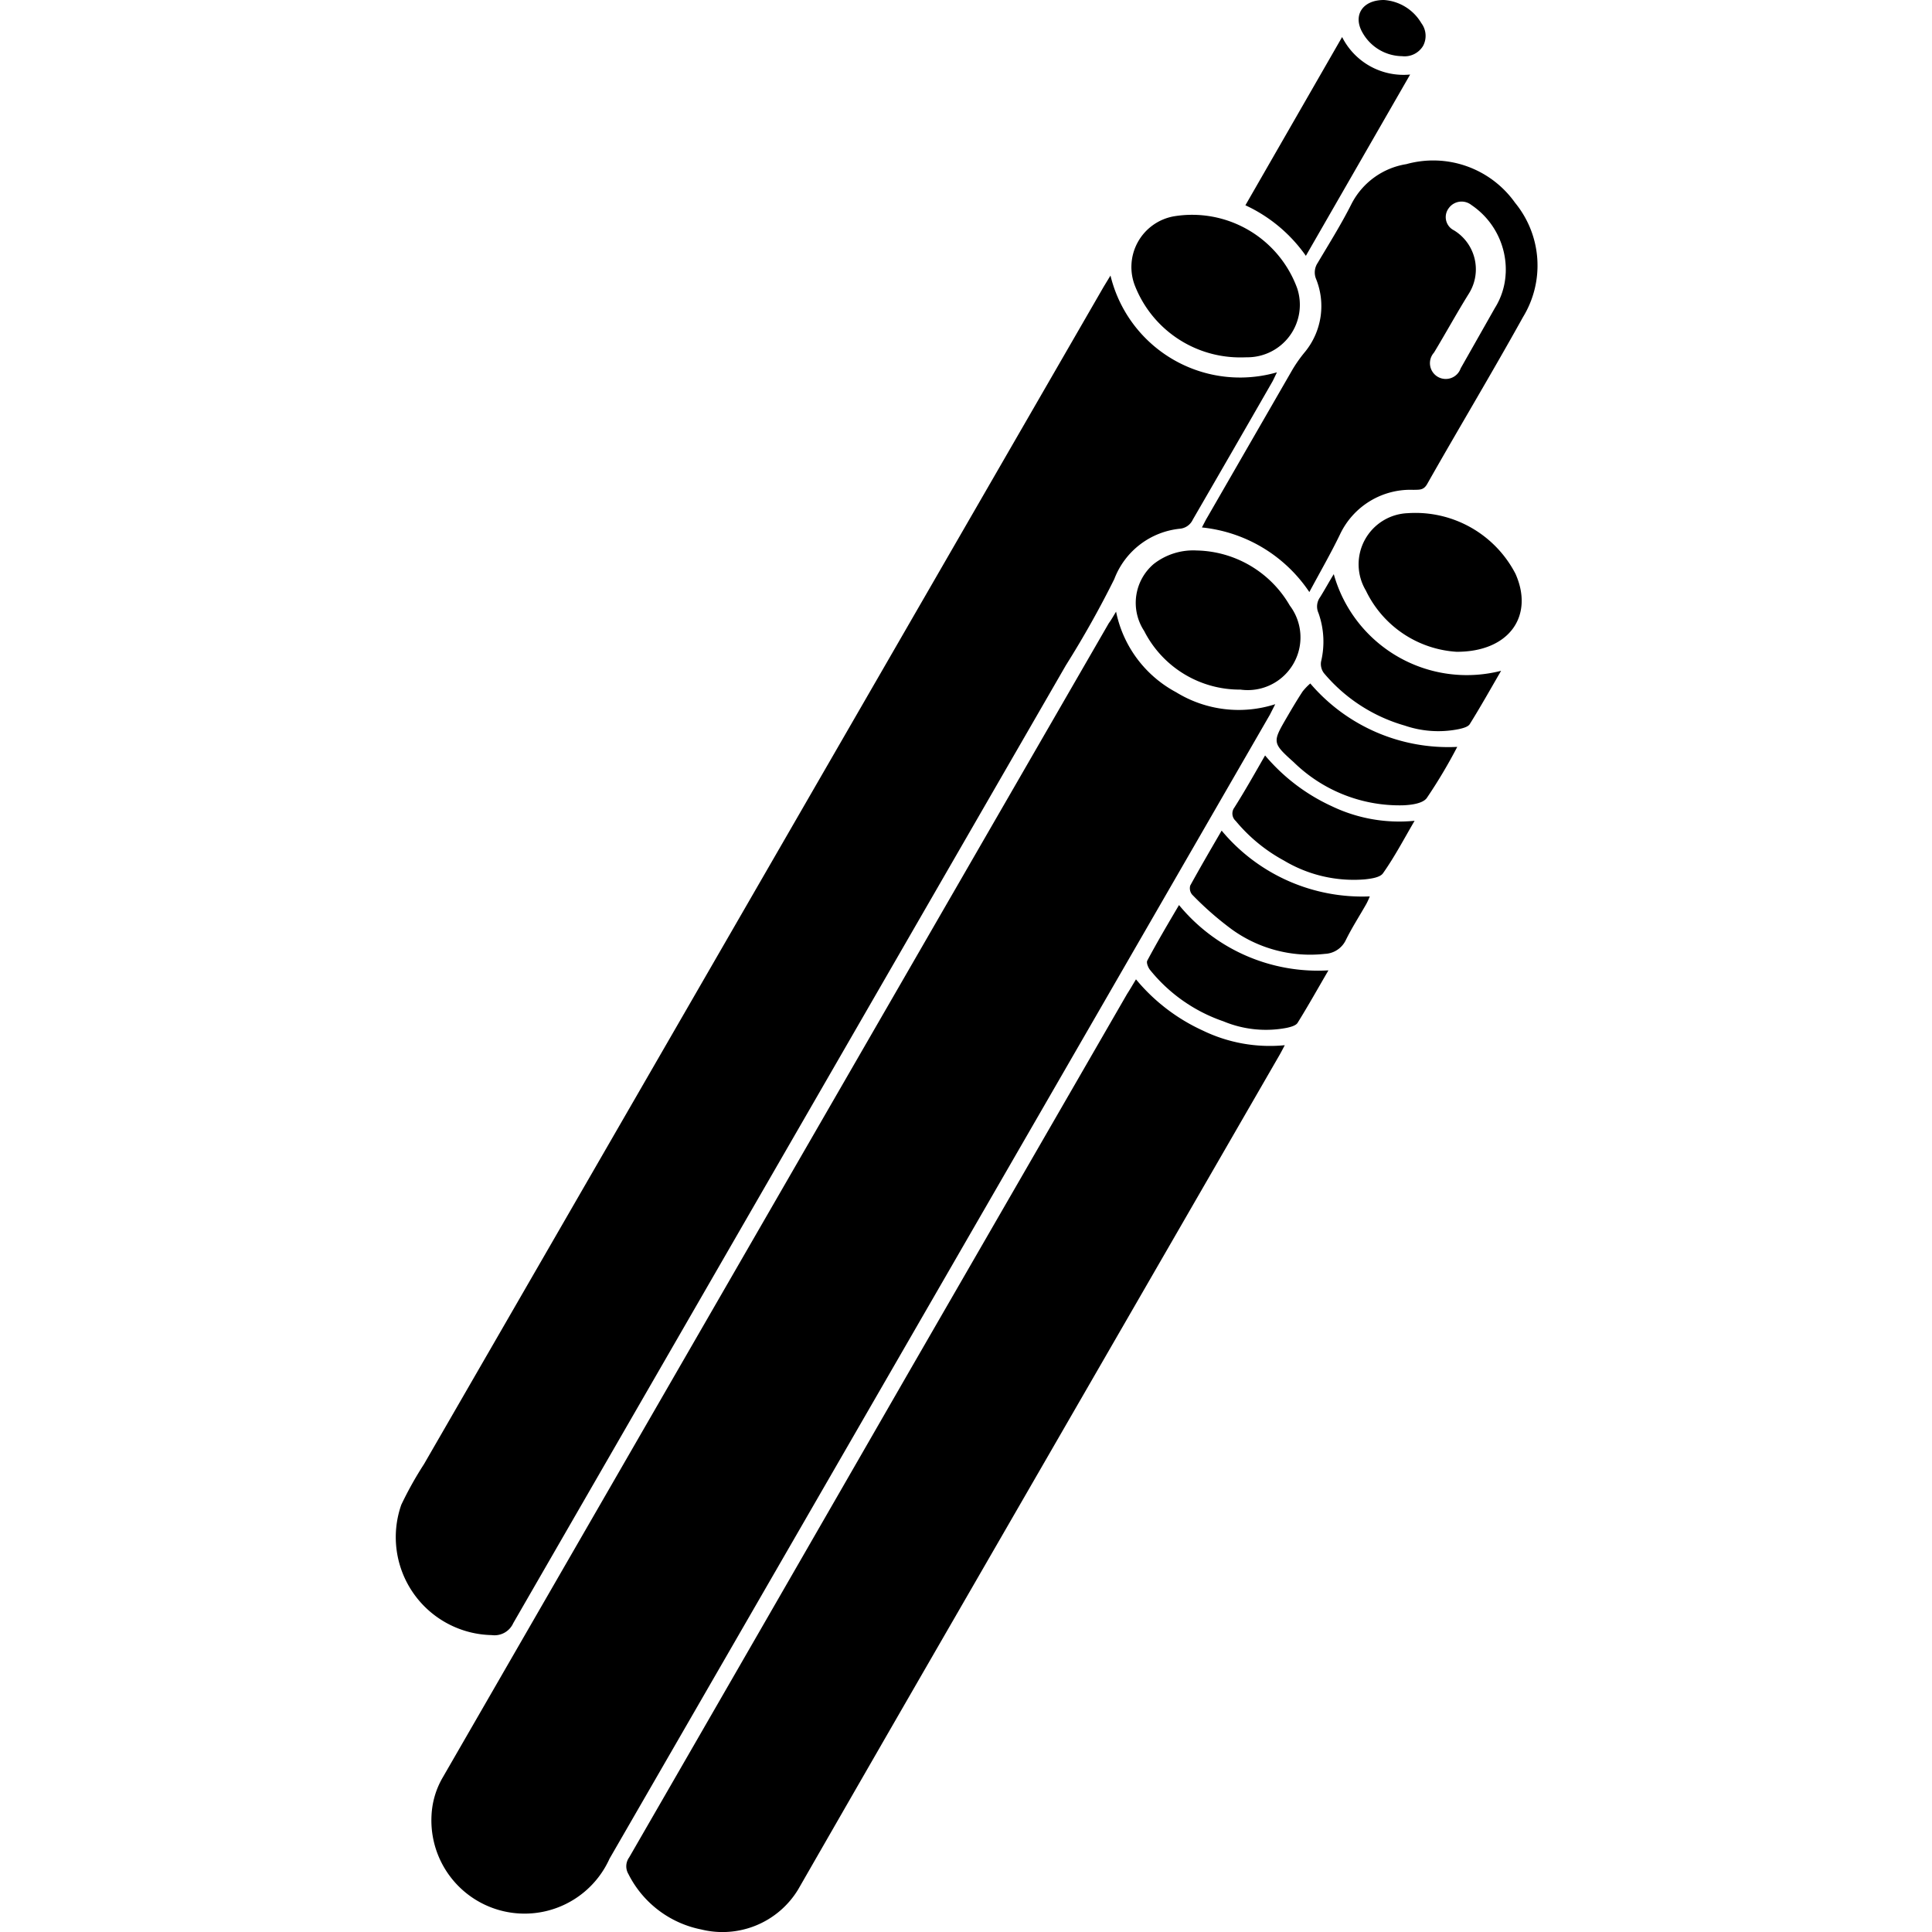
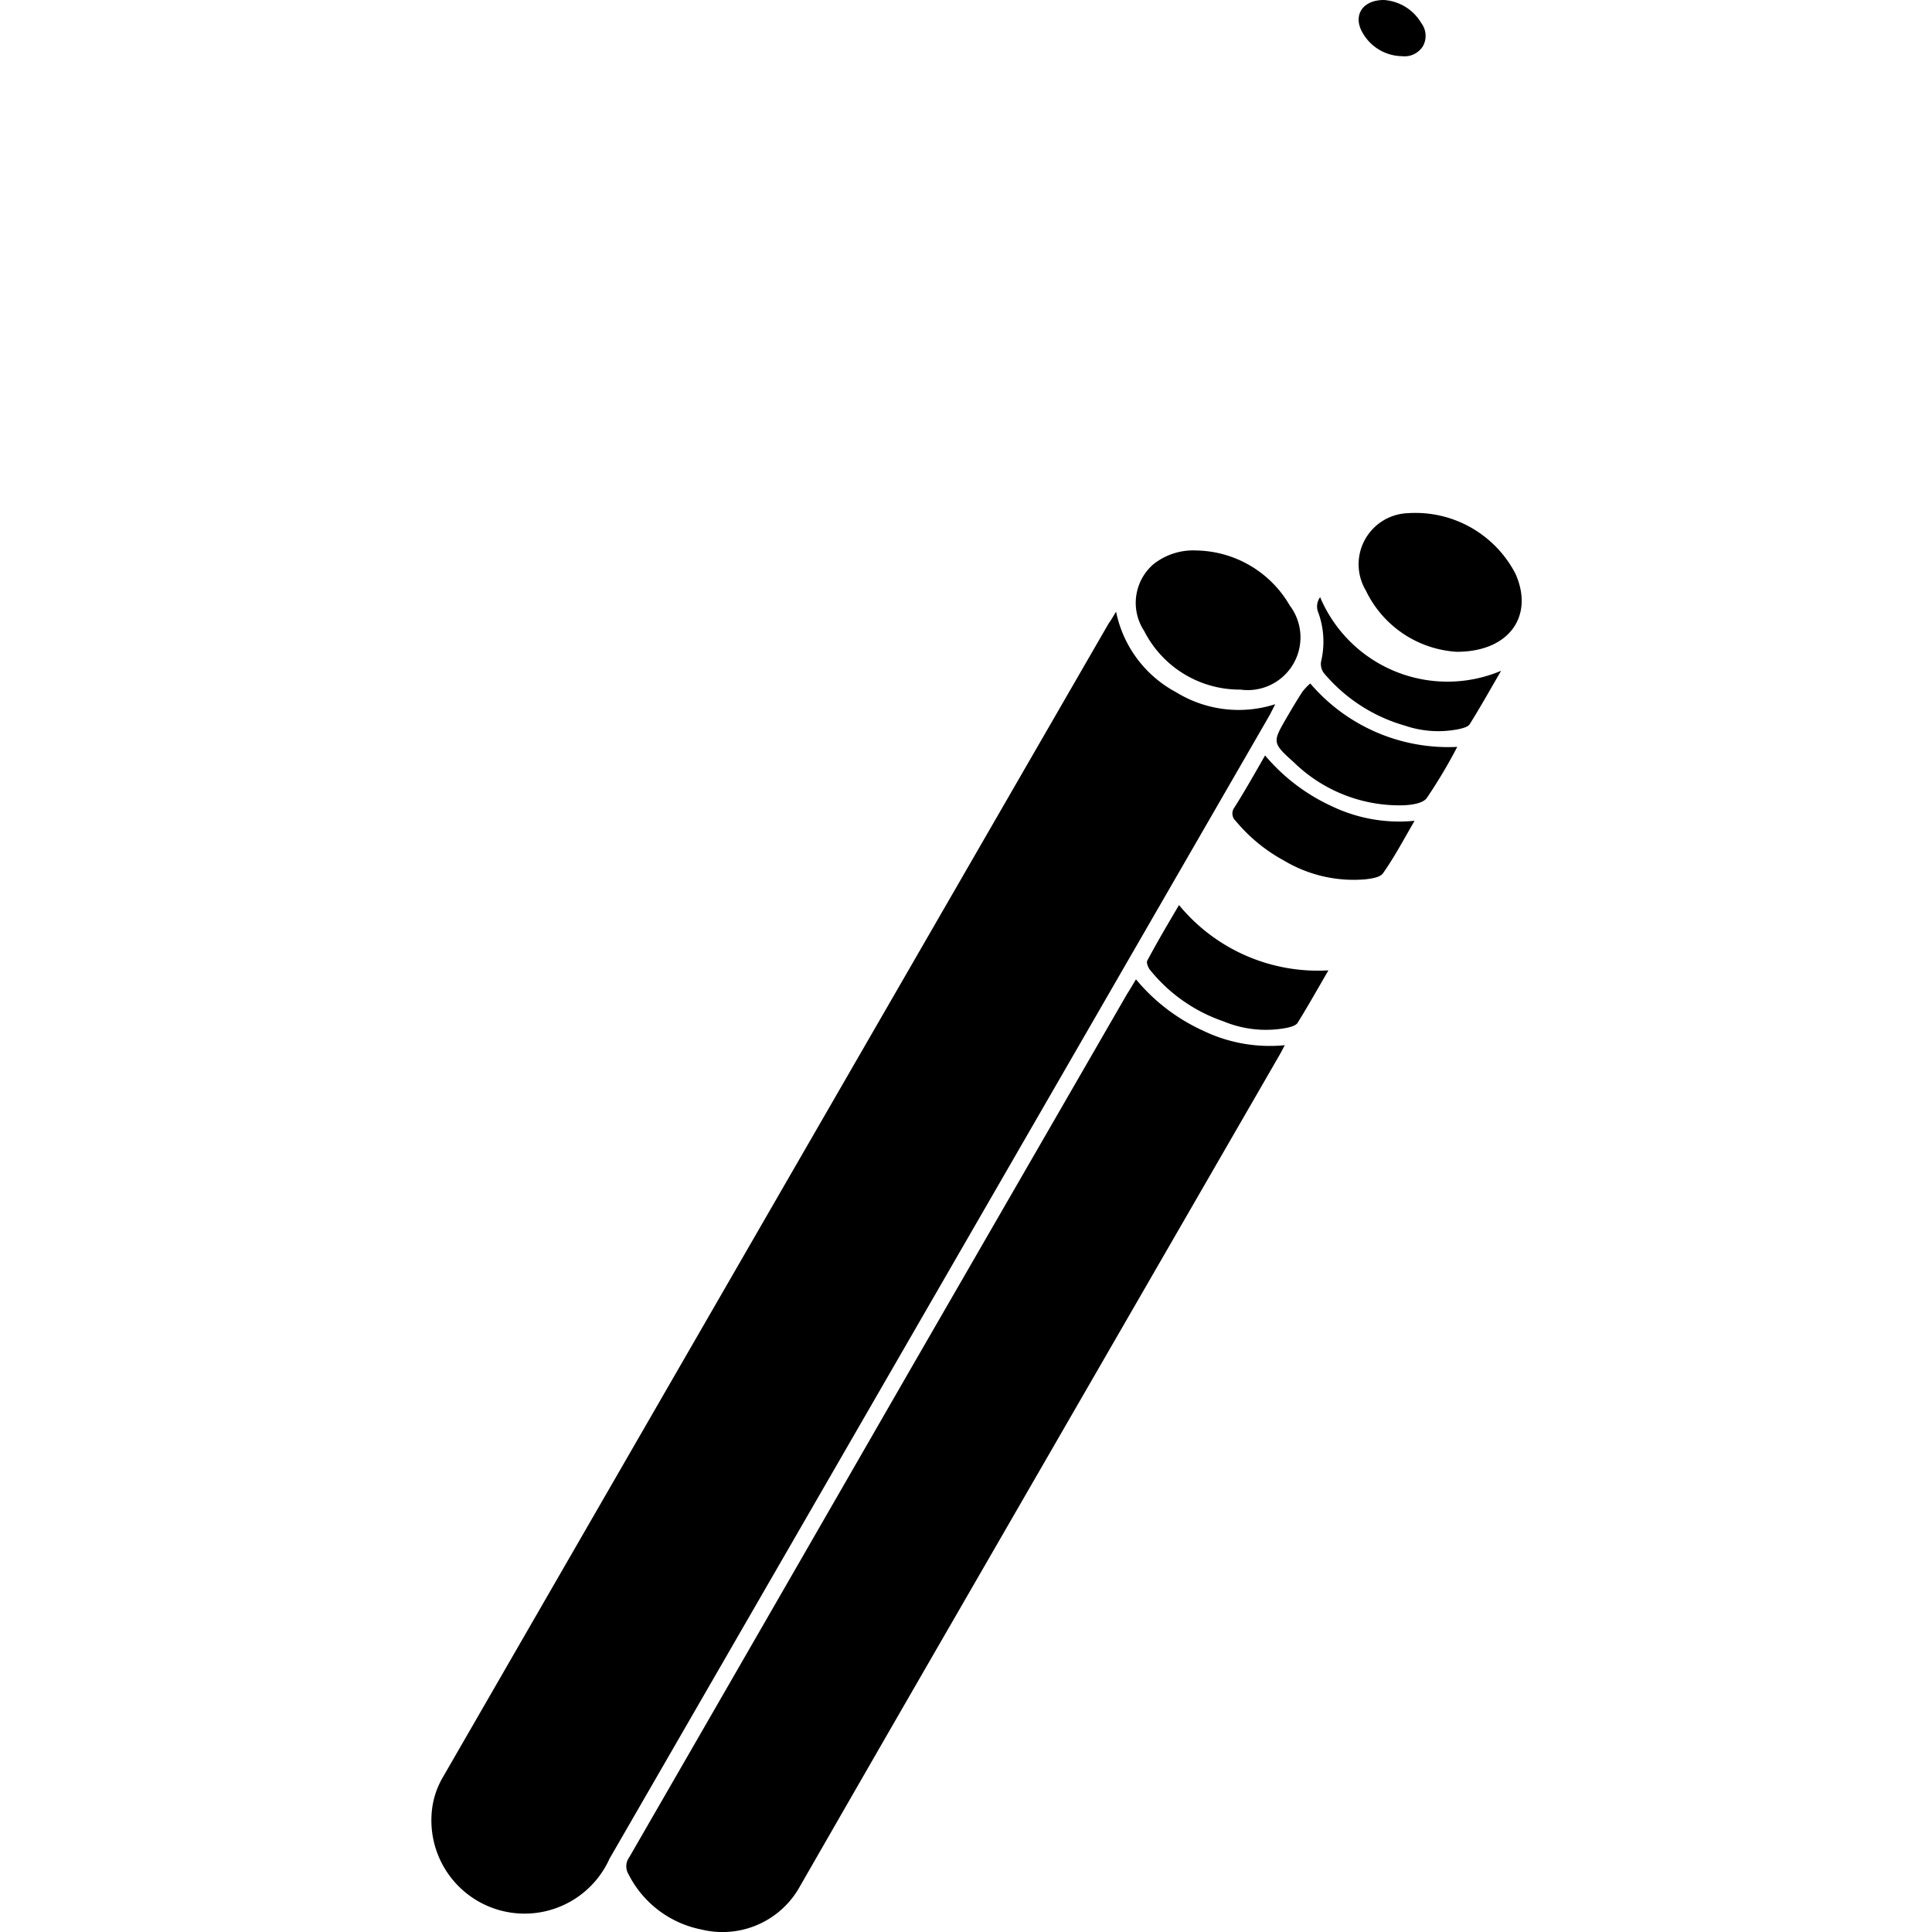
<svg xmlns="http://www.w3.org/2000/svg" width="250" height="250" viewBox="0 0 36.19 61.148">
  <path d="M260.163,350.379a3.733,3.733,0,0,0,1.9,2.55,3.776,3.776,0,0,0,3.138.379c-.082.158-.122.24-.17.333l-20.9,36.206a2.949,2.949,0,0,1-5.635-1.353,2.625,2.625,0,0,1,.329-1.171q10.554-18.3,21.109-36.581C260.011,350.64,260.064,350.54,260.163,350.379Z" transform="translate(-237.318 -331.02)" />
-   <path d="M242.2,179.62a4.219,4.219,0,0,0,5.269,3.063c-.065.13-.1.211-.138.283q-1.254,2.185-2.524,4.376a.5.5,0,0,1-.409.291,2.488,2.488,0,0,0-2.077,1.593,31.109,31.109,0,0,1-1.53,2.725q-8.749,15.159-17.492,30.318a.65.65,0,0,1-.682.381,3.1,3.1,0,0,1-2.863-4.125,11.311,11.311,0,0,1,.718-1.285l21.514-37.268Z" transform="translate(-219.532 -170.899)" />
  <path d="M353.53,537.182a5.951,5.951,0,0,0,2.115,1.621,4.86,4.86,0,0,0,2.594.464c-.073.138-.123.238-.181.336L347.31,558.22q-2.241,3.881-4.471,7.765a2.8,2.8,0,0,1-3.063,1.27,3.3,3.3,0,0,1-2.311-1.756.479.479,0,0,1,.023-.524q4.443-7.7,8.874-15.4l6.885-11.928C353.337,537.508,353.417,537.37,353.53,537.182Z" transform="translate(-330.055 -506.186)" />
-   <path d="M633.268,135.071a4.659,4.659,0,0,0-3.4-2.045c.068-.13.115-.228.171-.321q1.352-2.346,2.7-4.684a4.4,4.4,0,0,1,.4-.562,2.291,2.291,0,0,0,.341-2.3.539.539,0,0,1,.048-.5c.369-.622.753-1.234,1.076-1.877a2.371,2.371,0,0,1,1.734-1.255,3.175,3.175,0,0,1,3.442,1.224,3.129,3.129,0,0,1,.251,3.615c-.986,1.776-2.03,3.512-3.036,5.289-.115.2-.251.173-.426.181a2.463,2.463,0,0,0-2.331,1.41C633.95,133.844,633.614,134.424,633.268,135.071Zm6.215-10.091a2.466,2.466,0,0,0-1.084-2.158.5.5,0,0,0-.705.08l-.015.02a.467.467,0,0,0,.166.7,1.445,1.445,0,0,1,.482,1.986l-.013.021c-.381.612-.733,1.255-1.1,1.862a.5.5,0,1,0,.843.5l1.081-1.907A2.257,2.257,0,0,0,639.482,124.98Z" transform="translate(-604.306 -116.332)" />
  <path d="M712.749,304.409a3.421,3.421,0,0,1-2.869-1.938,1.619,1.619,0,0,1,1.327-2.449,3.565,3.565,0,0,1,3.407,1.916C715.209,303.266,714.425,304.415,712.749,304.409Z" transform="translate(-679.129 -283.78)" />
  <path d="M598.293,319.266a3.484,3.484,0,0,1,2.947,1.744,1.669,1.669,0,0,1-1.562,2.659,3.392,3.392,0,0,1-3.048-1.856,1.616,1.616,0,0,1,.3-2.118A2.027,2.027,0,0,1,598.293,319.266Z" transform="translate(-572.896 -301.843)" />
-   <path d="M597.59,152.932a3.575,3.575,0,0,1-3.234-2.229,1.63,1.63,0,0,1,1.208-2.234,3.539,3.539,0,0,1,3.912,2.276,1.661,1.661,0,0,1-1.6,2.184C597.778,152.934,597.691,152.932,597.59,152.932Z" transform="translate(-570.899 -141.621)" />
-   <path d="M655,58.433a2.175,2.175,0,0,0,2.153,1.187l-3.3,5.738a4.792,4.792,0,0,0-1.914-1.6Z" transform="translate(-625.001 -57.261)" />
-   <path d="M694.189,334.357c-.331.57-.647,1.134-.991,1.686-.055.09-.218.13-.339.158a3.279,3.279,0,0,1-1.719-.11,5.208,5.208,0,0,1-2.559-1.661.479.479,0,0,1-.09-.366,2.7,2.7,0,0,0-.083-1.538.5.5,0,0,1,.053-.5c.156-.251.291-.5.432-.728A4.373,4.373,0,0,0,694.189,334.357Z" transform="translate(-659.158 -313.126)" />
+   <path d="M694.189,334.357c-.331.57-.647,1.134-.991,1.686-.055.09-.218.13-.339.158a3.279,3.279,0,0,1-1.719-.11,5.208,5.208,0,0,1-2.559-1.661.479.479,0,0,1-.09-.366,2.7,2.7,0,0,0-.083-1.538.5.5,0,0,1,.053-.5A4.373,4.373,0,0,0,694.189,334.357Z" transform="translate(-659.158 -313.126)" />
  <path d="M602.96,499.444a5.69,5.69,0,0,0,4.729,2.067c-.339.582-.645,1.129-.976,1.661-.055.088-.218.131-.341.158a3.494,3.494,0,0,1-2.007-.206,5.107,5.107,0,0,1-2.331-1.638c-.055-.075-.113-.221-.078-.284C602.268,500.616,602.609,500.039,602.96,499.444Z" transform="translate(-578.123 -470.799)" />
-   <path d="M624.8,461.626a5.788,5.788,0,0,0,4.689,2.082,2.337,2.337,0,0,1-.108.236c-.218.384-.457.753-.652,1.149a.768.768,0,0,1-.66.434,4.235,4.235,0,0,1-2.951-.778,10.043,10.043,0,0,1-1.254-1.1.316.316,0,0,1-.058-.284C624.123,462.788,624.454,462.221,624.8,461.626Z" transform="translate(-598.614 -435.337)" />
  <path d="M646.339,423.445a6.058,6.058,0,0,0,2.11,1.606,4.933,4.933,0,0,0,2.622.462c-.344.59-.637,1.147-1,1.661-.093.133-.371.171-.575.193a4.3,4.3,0,0,1-2.559-.595,5.2,5.2,0,0,1-1.528-1.255.314.314,0,0,1-.043-.421C645.7,424.569,646.008,424.02,646.339,423.445Z" transform="translate(-618.778 -399.535)" />
  <path d="M668.892,386.875a5.739,5.739,0,0,0,4.651,2.007,16.258,16.258,0,0,1-.966,1.621c-.128.171-.487.218-.753.228a4.787,4.787,0,0,1-3.457-1.365c-.687-.615-.672-.635-.218-1.418.161-.276.324-.552.5-.82A1.792,1.792,0,0,1,668.892,386.875Z" transform="translate(-639.9 -365.243)" />
  <path d="M710.3,39.625a1.491,1.491,0,0,1,1.184.733.671.671,0,0,1,.055.719.683.683,0,0,1-.666.326,1.457,1.457,0,0,1-1.249-.741C709.311,40.126,709.606,39.625,710.3,39.625Z" transform="translate(-678.977 -39.625)" />
</svg>